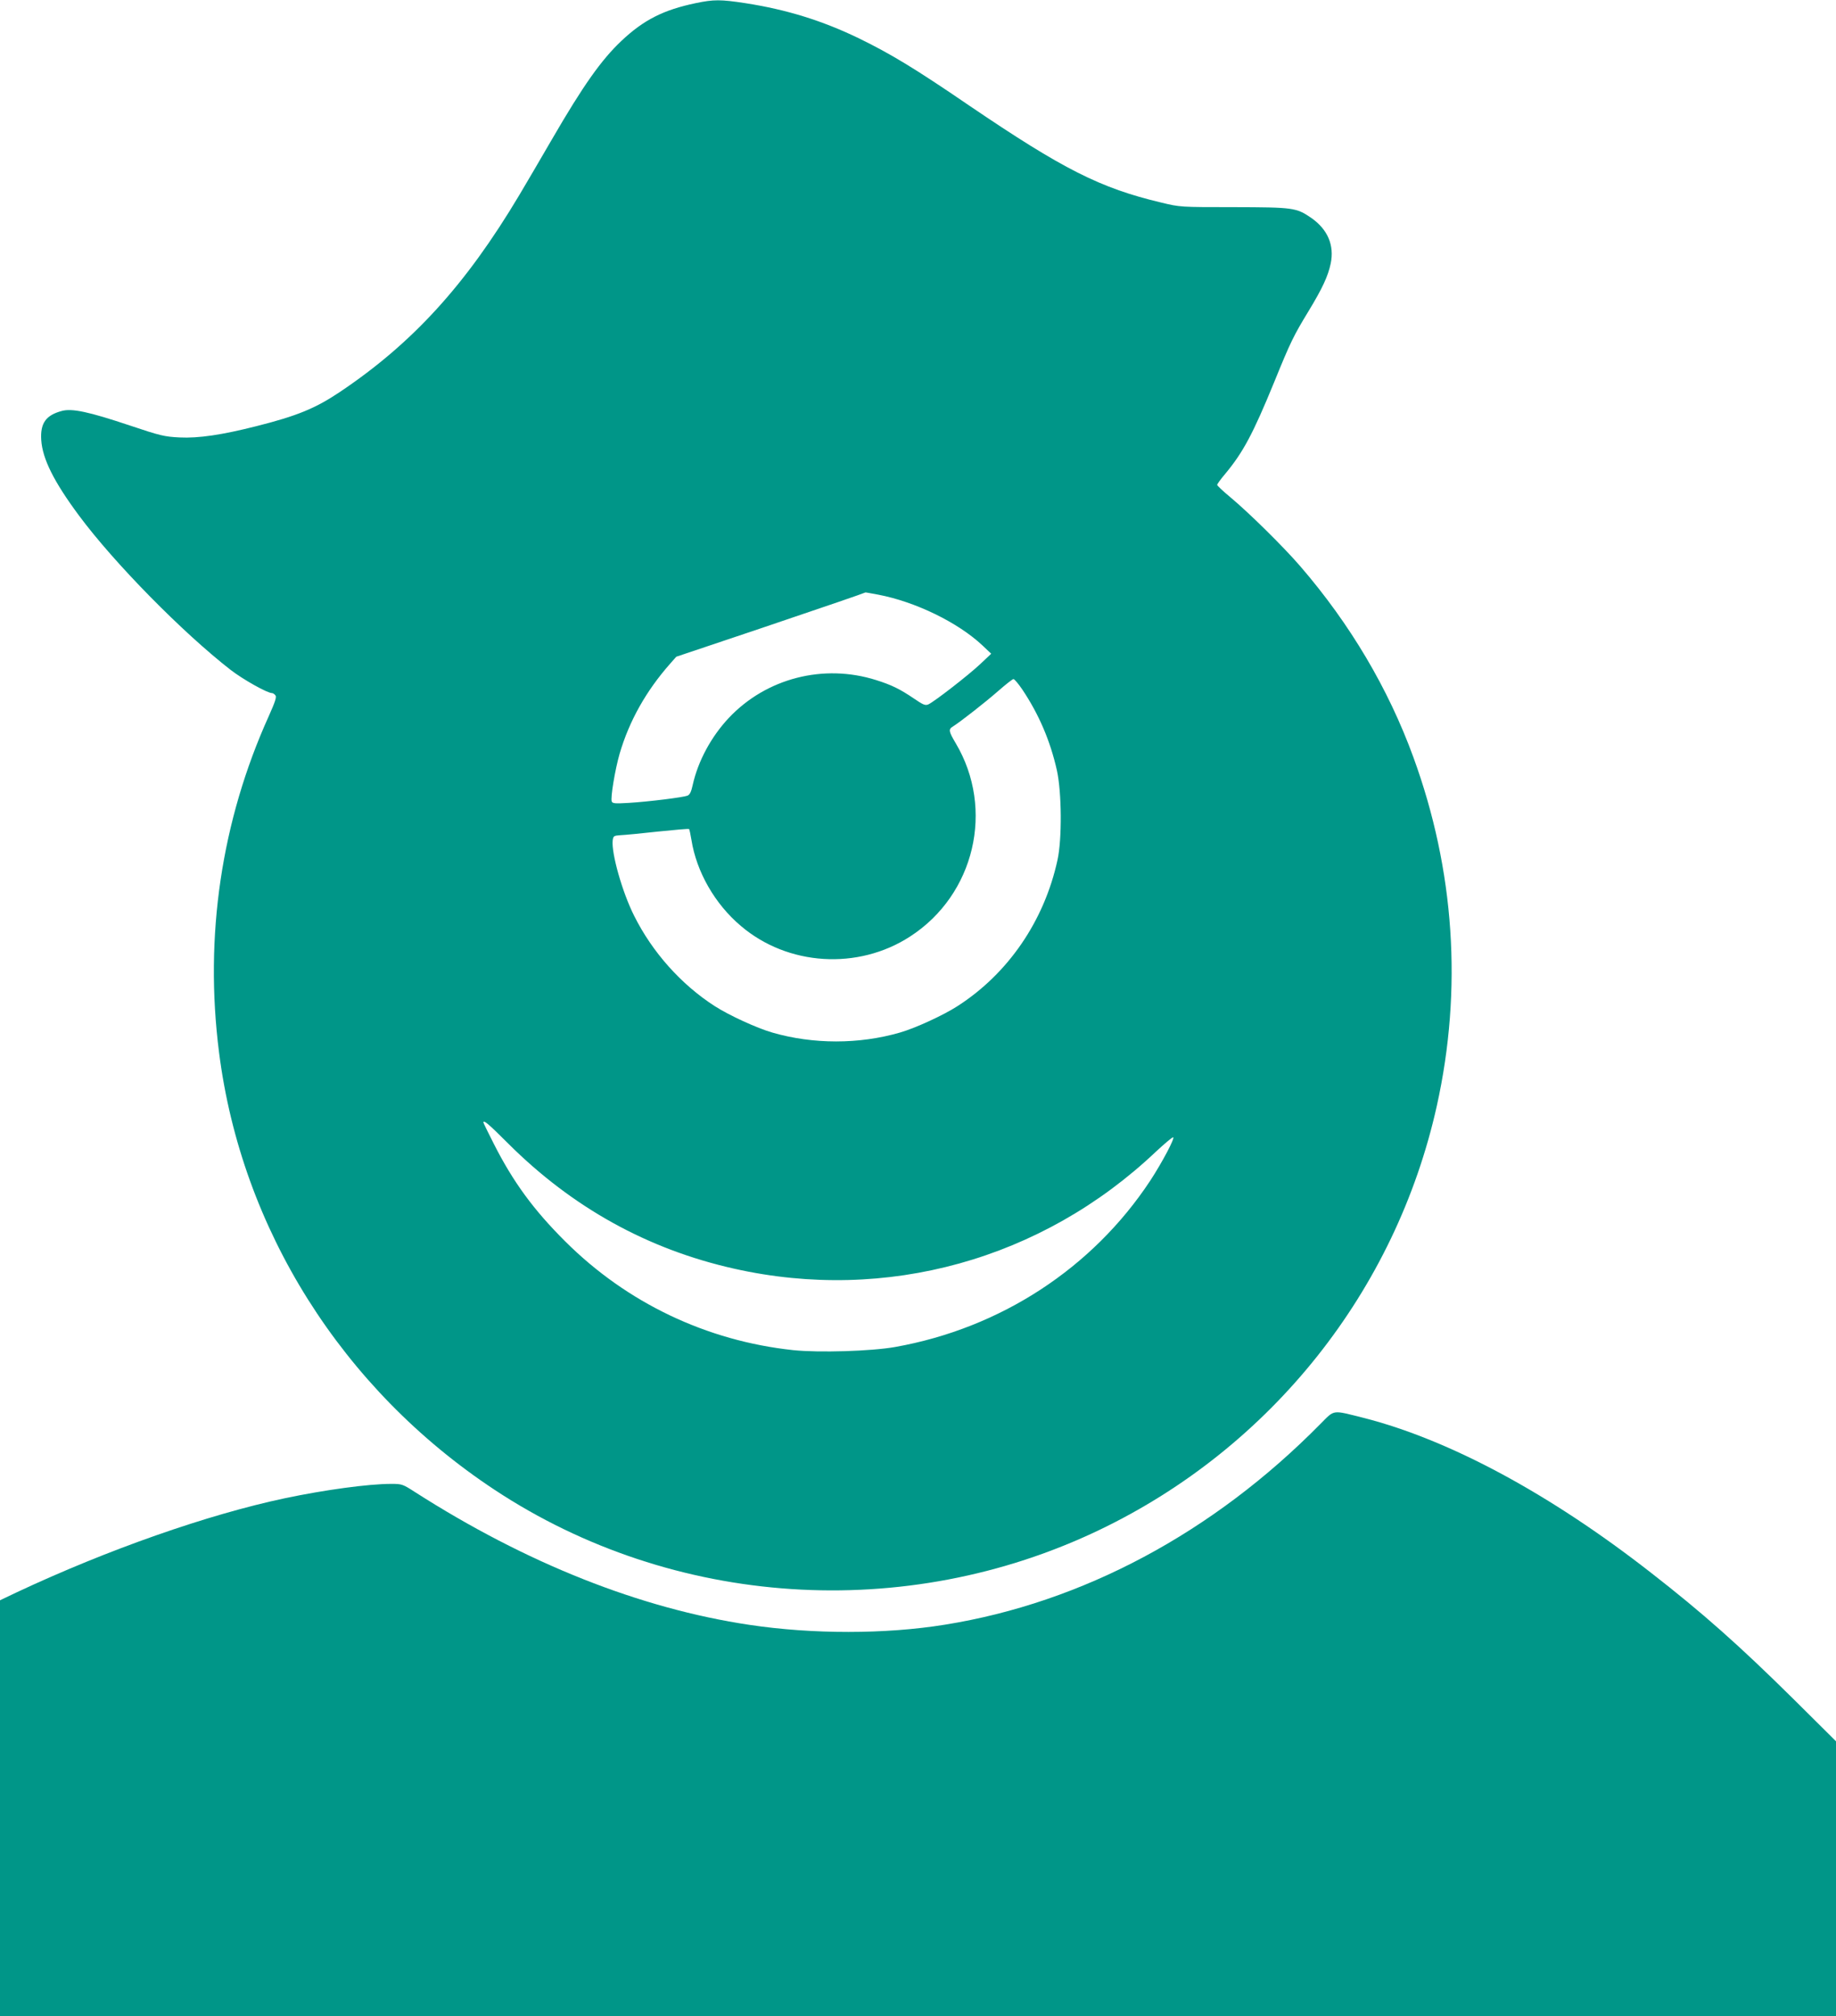
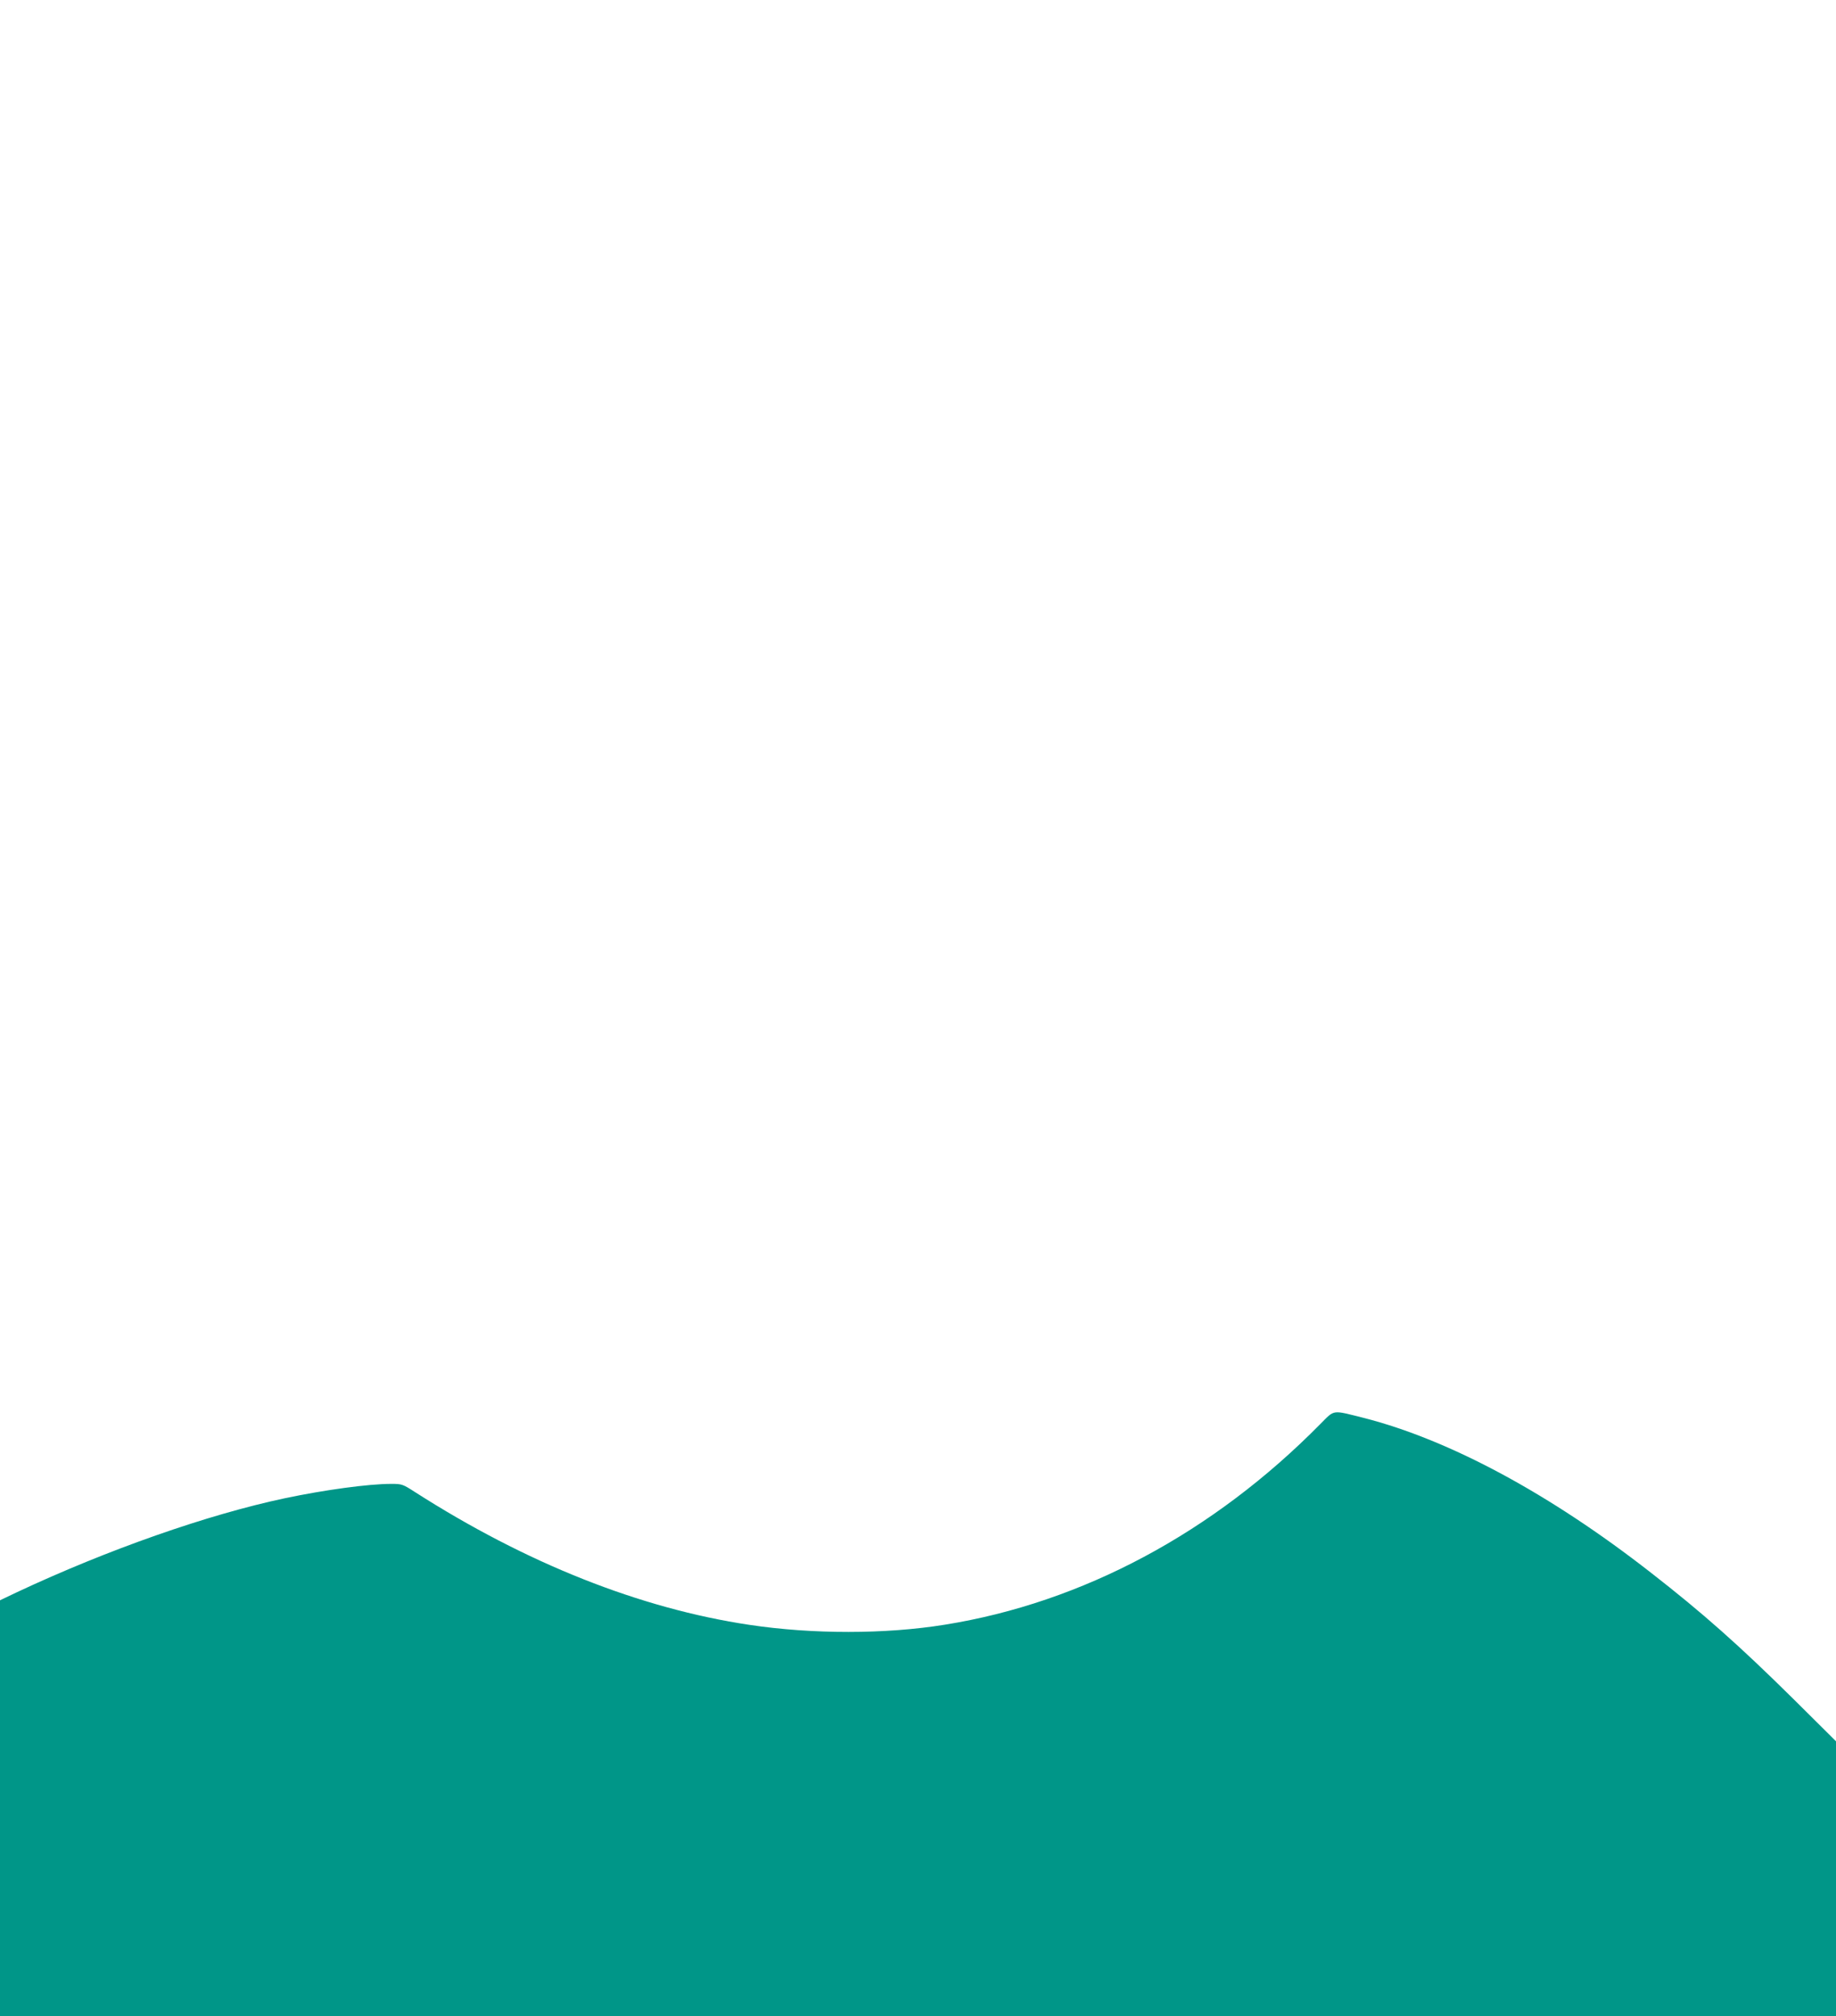
<svg xmlns="http://www.w3.org/2000/svg" version="1.0" width="1166pt" height="1280pt" viewBox="0 0 1166 1280" preserveAspectRatio="xMidYMid meet">
  <g transform="translate(0,1280) scale(0.1,-0.1)" fill="#009688" stroke="none">
-     <path d="M4418 12780 c-205 -43 -330 -106 -472 -240 -127 -120 -242 -282 -441 -625 -70 -121 -164 -281 -208 -355 -340 -570 -678 -940 -1141 -1250 -154 -103 -272 -151 -526 -215 -221 -56 -369 -78 -490 -72 -97 5 -122 11 -316 76 -260 87 -367 110 -432 92 -101 -27 -137 -78 -130 -185 8 -120 81 -265 239 -478 224 -302 658 -743 964 -981 78 -60 232 -147 263 -147 5 0 15 -6 21 -14 9 -10 -1 -40 -42 -132 -301 -665 -410 -1397 -316 -2134 142 -1122 782 -2138 1749 -2777 1135 -750 2610 -847 3845 -254 1089 523 1879 1517 2140 2691 164 740 113 1496 -149 2213 -159 436 -402 846 -718 1212 -109 126 -324 338 -445 439 -46 38 -83 73 -83 78 0 5 23 37 52 71 113 136 176 254 310 581 105 258 123 294 219 452 88 145 123 221 140 301 24 116 -19 217 -124 290 -95 65 -114 67 -492 68 -338 0 -341 0 -460 29 -388 92 -623 211 -1220 616 -347 237 -500 329 -701 427 -232 112 -457 182 -721 223 -157 24 -200 24 -315 0z m1159 -3755 c237 -45 508 -177 663 -323 l55 -52 -70 -66 c-73 -69 -292 -239 -330 -256 -19 -8 -33 -2 -90 37 -90 61 -143 87 -242 118 -333 105 -696 12 -934 -240 -112 -119 -196 -274 -230 -427 -9 -42 -18 -61 -33 -67 -28 -11 -244 -38 -373 -46 -86 -5 -103 -4 -108 9 -9 23 21 202 50 303 61 208 168 399 322 573 l38 43 530 178 c430 145 659 224 671 230 1 1 37 -6 81 -14z m916 -603 c105 -157 177 -325 219 -512 31 -140 33 -437 4 -569 -84 -387 -313 -721 -635 -928 -90 -58 -268 -140 -366 -168 -259 -75 -551 -75 -810 0 -98 28 -276 110 -366 168 -213 137 -396 342 -511 572 -76 150 -146 399 -137 480 4 28 7 30 49 33 25 1 132 11 238 23 107 11 196 19 198 16 3 -2 9 -33 15 -68 32 -203 149 -408 314 -547 298 -254 744 -282 1075 -67 410 265 538 808 290 1226 -46 78 -48 89 -17 108 45 28 205 153 287 225 47 41 90 75 96 75 6 1 32 -30 57 -67z m-3267 -2880 c409 -408 888 -673 1437 -796 965 -217 1955 58 2678 743 54 50 102 91 109 91 15 0 -69 -159 -145 -275 -367 -556 -951 -937 -1620 -1056 -152 -27 -484 -37 -648 -20 -550 59 -1056 300 -1448 691 -199 198 -330 376 -453 619 -36 71 -66 132 -66 135 0 19 32 -8 156 -132z" />
    <path d="M8385 3760 c-680 -690 -1511 -1134 -2385 -1274 -377 -61 -840 -61 -1240 -1 -696 104 -1420 392 -2126 844 -76 49 -82 51 -149 51 -145 0 -423 -38 -675 -91 -492 -104 -1127 -327 -1703 -597 l-107 -51 0 -1321 0 -1320 5830 0 5830 0 0 873 0 873 -267 265 c-347 343 -580 550 -912 808 -640 499 -1276 841 -1821 980 -204 51 -182 54 -275 -39z" />
  </g>
</svg>